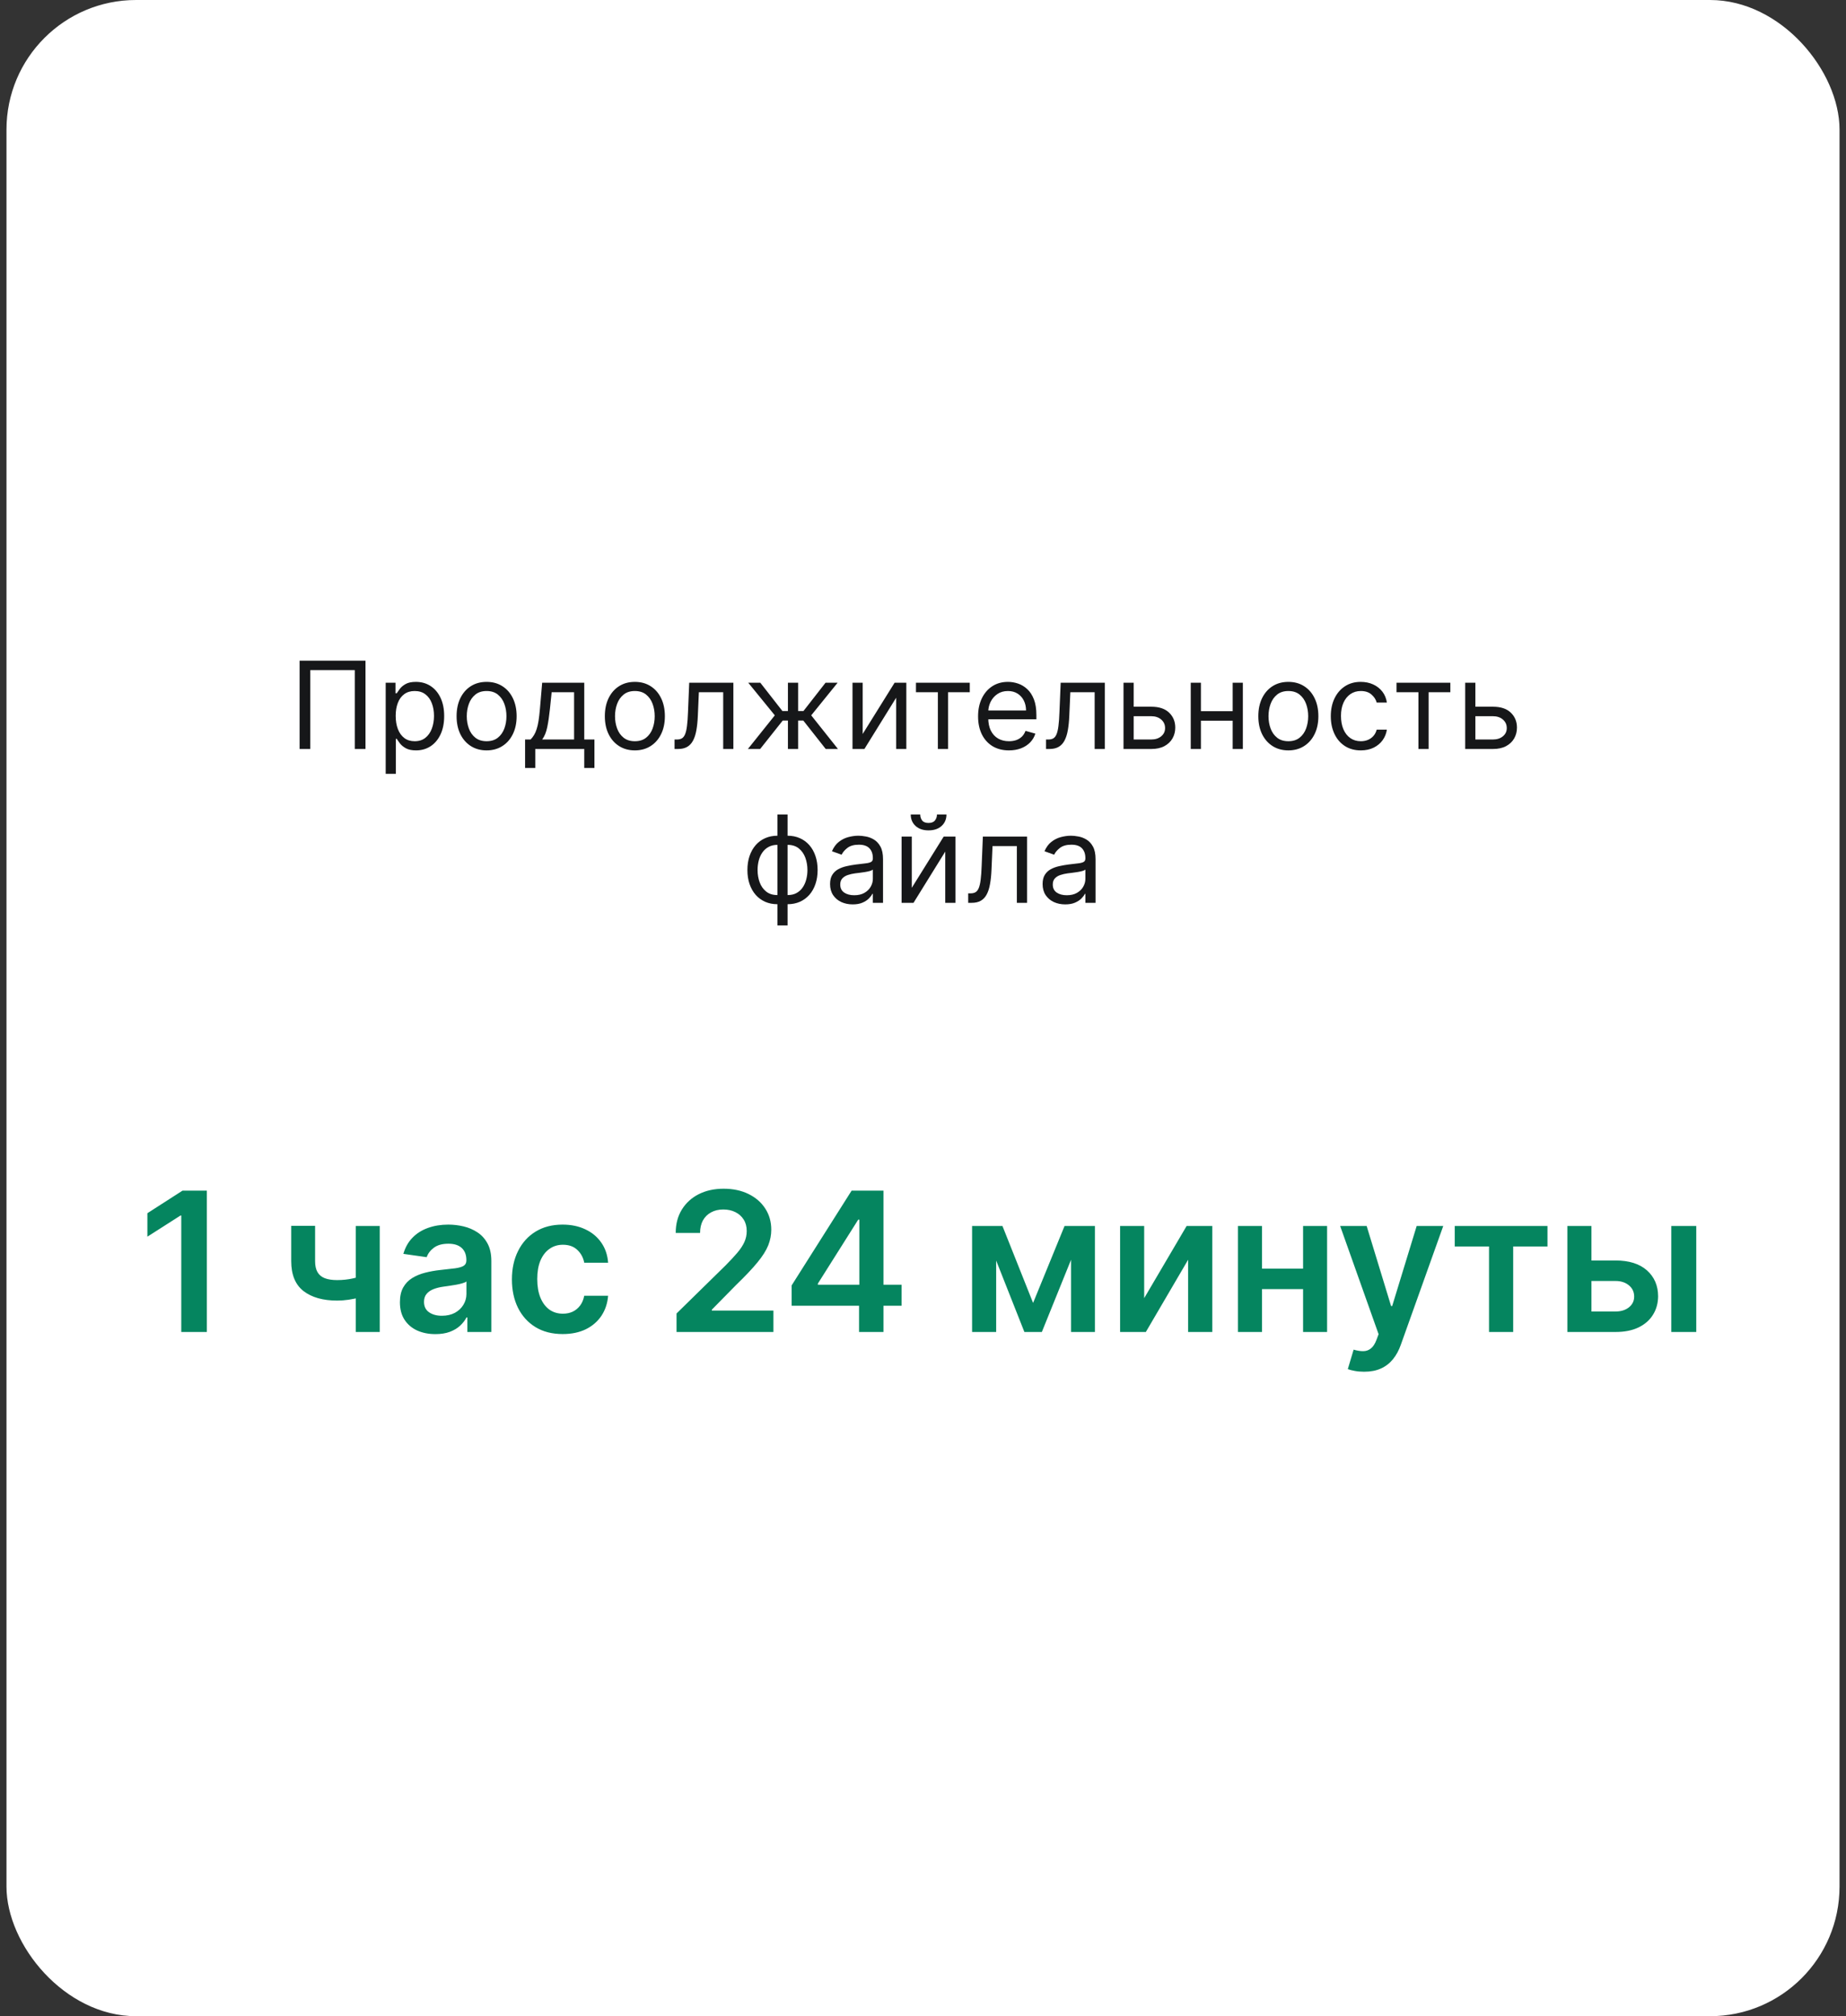
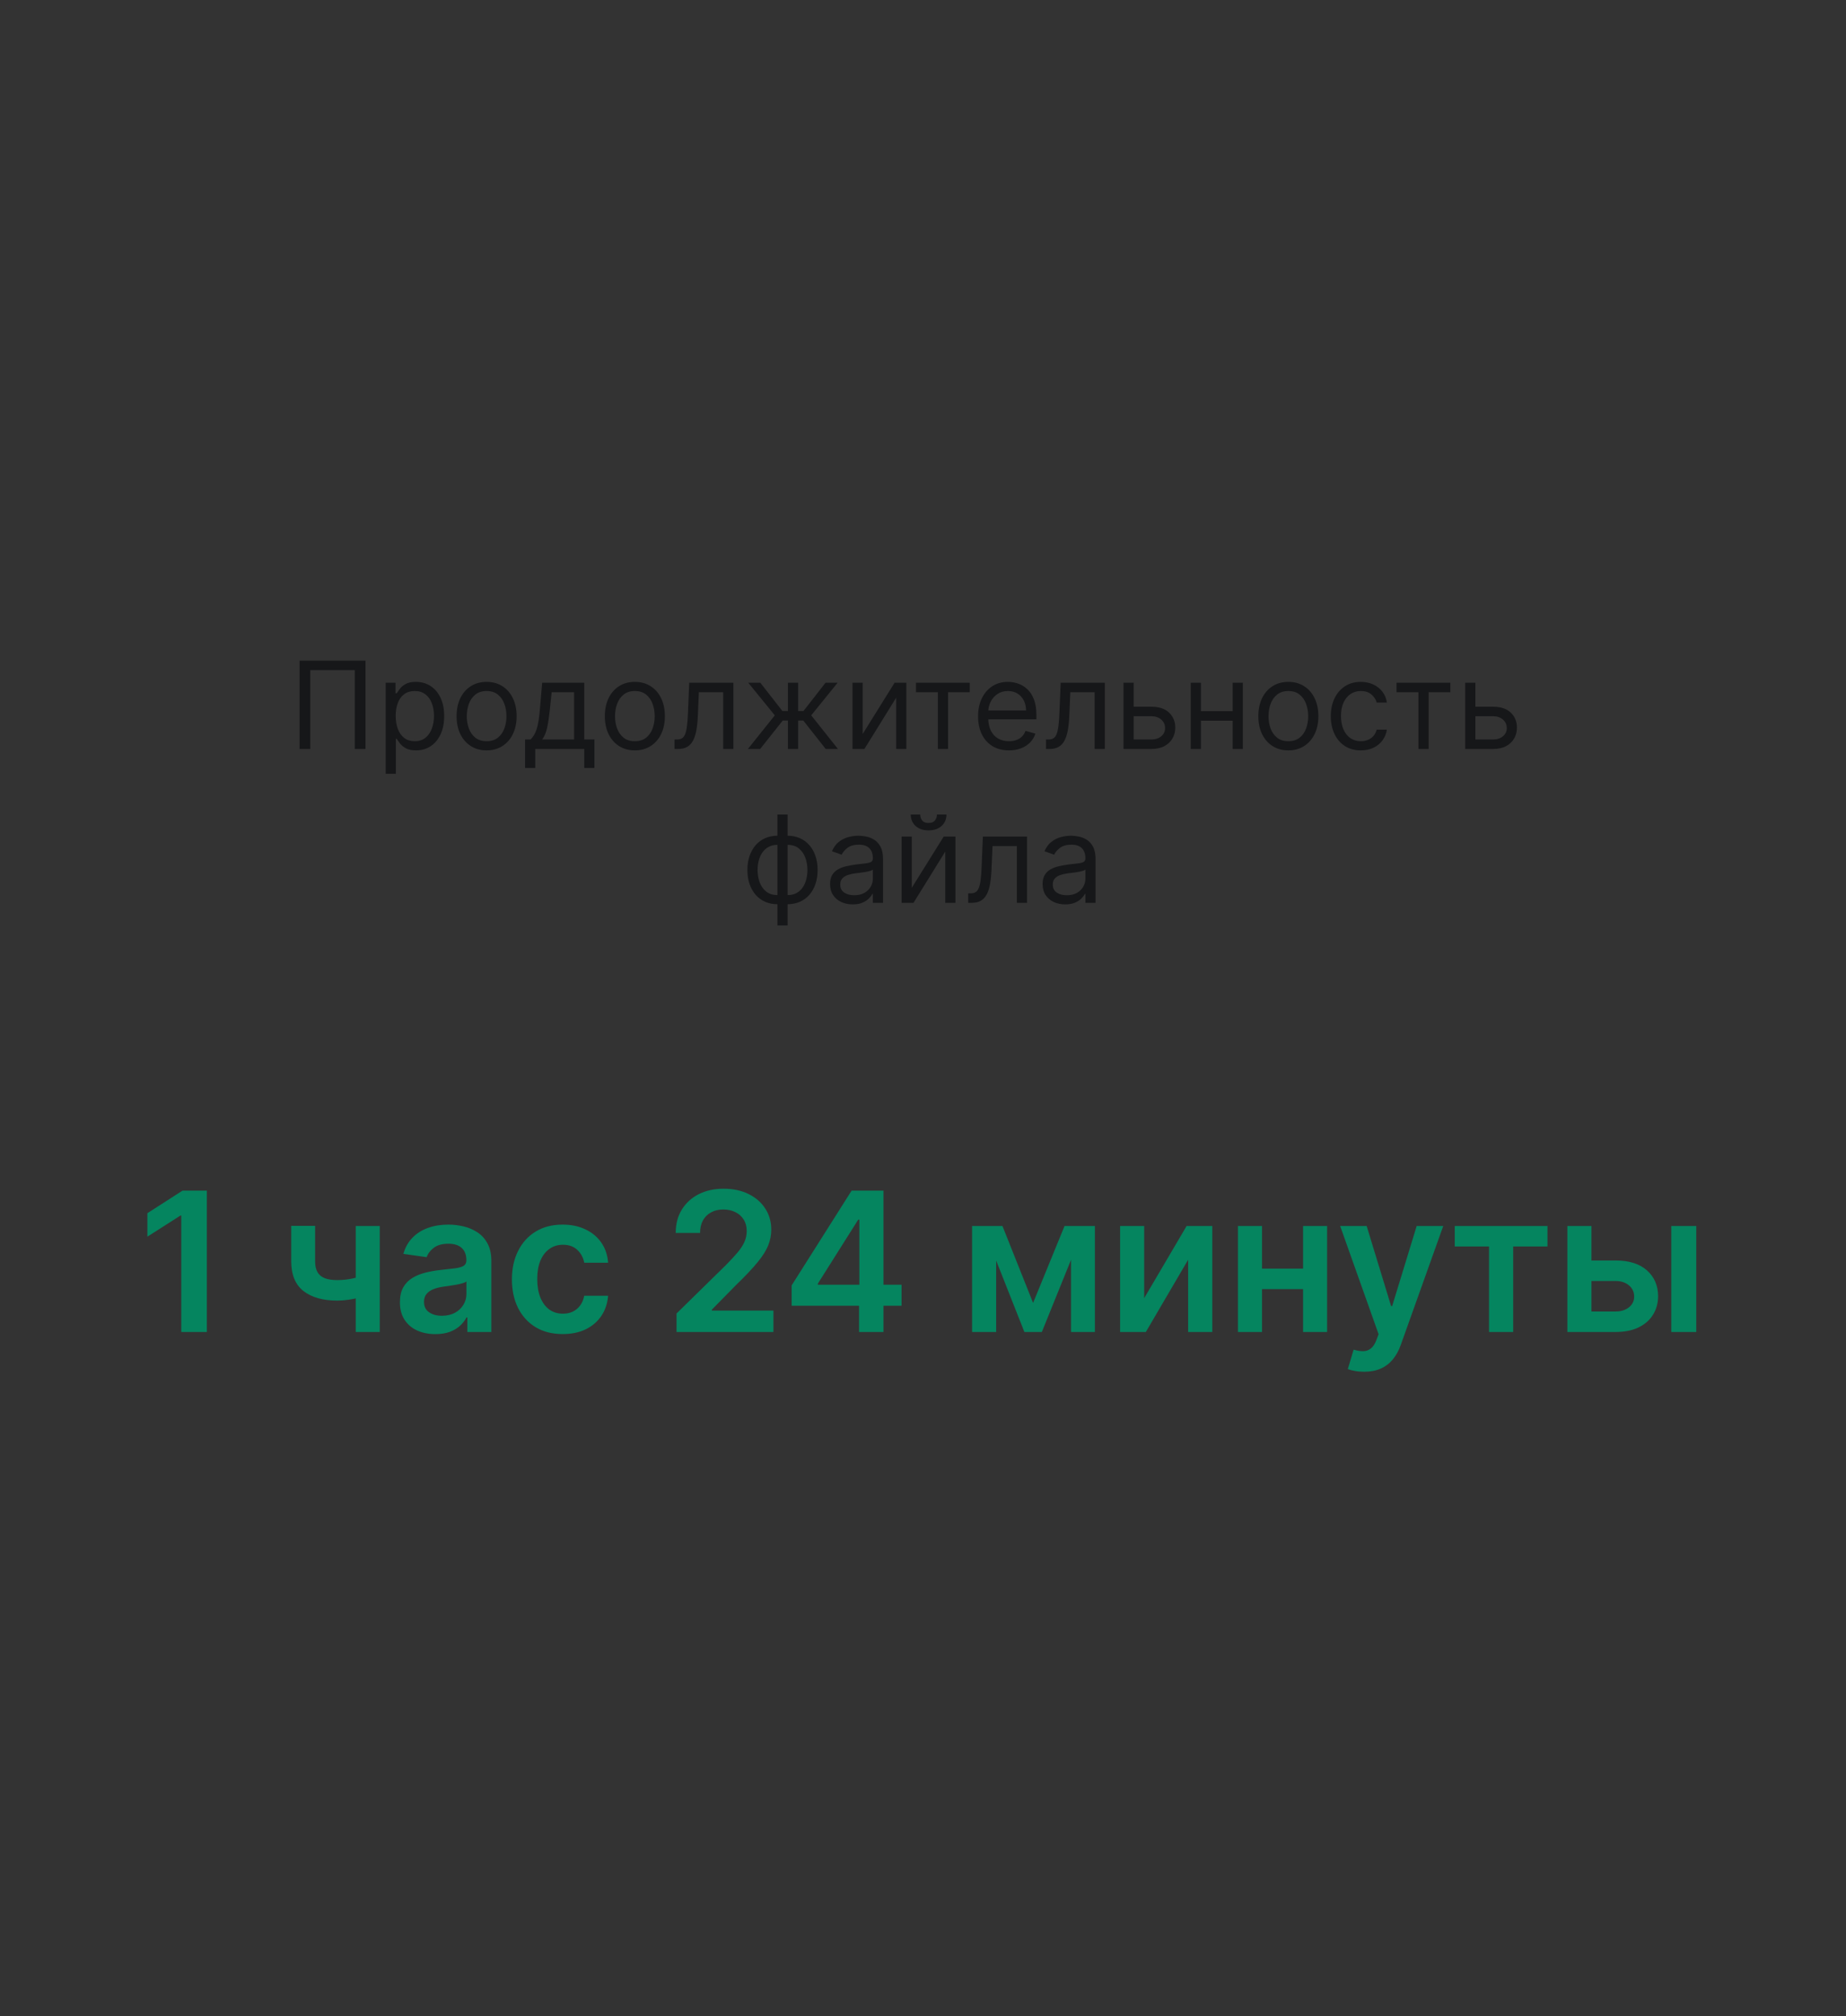
<svg xmlns="http://www.w3.org/2000/svg" width="228" height="249" viewBox="0 0 228 249" fill="none">
  <rect x="0" y="0" width="228" height="249" fill="#333333" stroke="none" />
-   <rect x="0.801" width="226.4" height="249" rx="16" fill="white" />
  <path d="M45.142 81.591V92.5H43.821V82.763H38.324V92.5H37.003V81.591H45.142ZM47.637 95.568V84.318H48.851V85.618H49C49.093 85.476 49.221 85.295 49.384 85.075C49.551 84.851 49.789 84.652 50.098 84.478C50.41 84.3 50.833 84.212 51.365 84.212C52.054 84.212 52.661 84.384 53.187 84.728C53.713 85.073 54.123 85.561 54.418 86.193C54.712 86.825 54.86 87.571 54.86 88.43C54.86 89.297 54.712 90.048 54.418 90.684C54.123 91.316 53.715 91.806 53.192 92.154C52.67 92.498 52.069 92.671 51.387 92.671C50.861 92.671 50.44 92.584 50.124 92.409C49.808 92.232 49.565 92.031 49.395 91.808C49.224 91.58 49.093 91.392 49 91.243H48.894V95.568H47.637ZM48.873 88.409C48.873 89.027 48.963 89.572 49.144 90.044C49.325 90.513 49.59 90.881 49.938 91.147C50.286 91.41 50.712 91.541 51.216 91.541C51.742 91.541 52.18 91.403 52.532 91.126C52.887 90.845 53.153 90.469 53.331 89.996C53.512 89.521 53.603 88.992 53.603 88.409C53.603 87.834 53.514 87.315 53.336 86.854C53.162 86.388 52.898 86.021 52.543 85.751C52.191 85.478 51.749 85.341 51.216 85.341C50.705 85.341 50.275 85.471 49.927 85.73C49.579 85.985 49.316 86.344 49.139 86.806C48.961 87.264 48.873 87.798 48.873 88.409ZM60.101 92.671C59.362 92.671 58.715 92.495 58.157 92.143C57.603 91.791 57.17 91.3 56.857 90.668C56.548 90.035 56.394 89.297 56.394 88.452C56.394 87.599 56.548 86.856 56.857 86.22C57.17 85.584 57.603 85.091 58.157 84.739C58.715 84.387 59.362 84.212 60.101 84.212C60.84 84.212 61.486 84.387 62.04 84.739C62.598 85.091 63.031 85.584 63.34 86.22C63.652 86.856 63.809 87.599 63.809 88.452C63.809 89.297 63.652 90.035 63.34 90.668C63.031 91.3 62.598 91.791 62.04 92.143C61.486 92.495 60.84 92.671 60.101 92.671ZM60.101 91.541C60.662 91.541 61.124 91.397 61.486 91.11C61.848 90.822 62.116 90.444 62.291 89.975C62.465 89.506 62.551 88.999 62.551 88.452C62.551 87.905 62.465 87.395 62.291 86.923C62.116 86.451 61.848 86.069 61.486 85.778C61.124 85.487 60.662 85.341 60.101 85.341C59.54 85.341 59.078 85.487 58.716 85.778C58.354 86.069 58.086 86.451 57.912 86.923C57.738 87.395 57.651 87.905 57.651 88.452C57.651 88.999 57.738 89.506 57.912 89.975C58.086 90.444 58.354 90.822 58.716 91.11C59.078 91.397 59.54 91.541 60.101 91.541ZM64.854 94.844V91.328H65.536C65.703 91.154 65.847 90.966 65.967 90.763C66.088 90.561 66.193 90.321 66.281 90.044C66.374 89.764 66.452 89.423 66.516 89.022C66.58 88.617 66.637 88.129 66.686 87.557L66.963 84.318H72.162V91.328H73.419V94.844H72.162V92.5H66.111V94.844H64.854ZM66.963 91.328H70.905V85.49H68.135L67.922 87.557C67.833 88.413 67.723 89.16 67.592 89.799C67.46 90.439 67.251 90.948 66.963 91.328ZM78.412 92.671C77.673 92.671 77.025 92.495 76.468 92.143C75.913 91.791 75.48 91.3 75.168 90.668C74.859 90.035 74.704 89.297 74.704 88.452C74.704 87.599 74.859 86.856 75.168 86.22C75.48 85.584 75.913 85.091 76.468 84.739C77.025 84.387 77.673 84.212 78.412 84.212C79.15 84.212 79.797 84.387 80.351 84.739C80.908 85.091 81.341 85.584 81.65 86.22C81.963 86.856 82.119 87.599 82.119 88.452C82.119 89.297 81.963 90.035 81.65 90.668C81.341 91.3 80.908 91.791 80.351 92.143C79.797 92.495 79.15 92.671 78.412 92.671ZM78.412 91.541C78.973 91.541 79.434 91.397 79.797 91.11C80.159 90.822 80.427 90.444 80.601 89.975C80.775 89.506 80.862 88.999 80.862 88.452C80.862 87.905 80.775 87.395 80.601 86.923C80.427 86.451 80.159 86.069 79.797 85.778C79.434 85.487 78.973 85.341 78.412 85.341C77.851 85.341 77.389 85.487 77.027 85.778C76.665 86.069 76.397 86.451 76.222 86.923C76.048 87.395 75.961 87.905 75.961 88.452C75.961 88.999 76.048 89.506 76.222 89.975C76.397 90.444 76.665 90.822 77.027 91.11C77.389 91.397 77.851 91.541 78.412 91.541ZM83.314 92.5V91.328H83.612C83.857 91.328 84.061 91.28 84.225 91.184C84.388 91.085 84.519 90.913 84.619 90.668C84.722 90.419 84.8 90.075 84.853 89.634C84.91 89.19 84.951 88.626 84.976 87.94L85.125 84.318H90.579V92.5H89.322V85.49H86.318L86.19 88.409C86.162 89.08 86.101 89.671 86.009 90.183C85.92 90.691 85.783 91.117 85.599 91.461C85.418 91.806 85.176 92.065 84.874 92.239C84.573 92.413 84.194 92.5 83.74 92.5H83.314ZM92.374 92.5L95.698 88.345L92.417 84.318H93.908L96.636 87.812H97.317V84.318H98.575V87.812H99.235L101.962 84.318H103.454L100.194 88.345L103.497 92.5H101.984L99.214 88.984H98.575V92.5H97.317V88.984H96.678L93.887 92.5H92.374ZM106.55 90.646L110.492 84.318H111.941V92.5H110.684V86.172L106.763 92.5H105.293V84.318H106.55V90.646ZM113.13 85.49V84.318H119.778V85.49H117.093V92.5H115.836V85.49H113.13ZM124.617 92.671C123.829 92.671 123.148 92.496 122.577 92.148C122.009 91.797 121.57 91.307 121.261 90.678C120.956 90.046 120.803 89.311 120.803 88.473C120.803 87.635 120.956 86.896 121.261 86.257C121.57 85.614 122 85.114 122.55 84.755C123.104 84.393 123.75 84.212 124.489 84.212C124.915 84.212 125.336 84.283 125.751 84.425C126.167 84.567 126.545 84.798 126.886 85.117C127.227 85.433 127.499 85.852 127.701 86.374C127.903 86.896 128.005 87.539 128.005 88.303V88.835H121.698V87.749H126.726C126.726 87.287 126.634 86.875 126.449 86.513C126.268 86.151 126.009 85.865 125.672 85.655C125.338 85.446 124.944 85.341 124.489 85.341C123.988 85.341 123.555 85.465 123.189 85.714C122.827 85.959 122.548 86.278 122.353 86.673C122.158 87.067 122.06 87.489 122.06 87.94V88.665C122.06 89.283 122.167 89.806 122.38 90.236C122.596 90.662 122.896 90.987 123.28 91.211C123.663 91.431 124.109 91.541 124.617 91.541C124.947 91.541 125.245 91.495 125.512 91.403C125.782 91.307 126.014 91.165 126.21 90.977C126.405 90.785 126.556 90.547 126.662 90.263L127.877 90.604C127.749 91.016 127.534 91.378 127.232 91.69C126.93 91.999 126.558 92.241 126.114 92.415C125.67 92.585 125.171 92.671 124.617 92.671ZM129.193 92.5V91.328H129.491C129.736 91.328 129.94 91.28 130.103 91.184C130.267 91.085 130.398 90.913 130.498 90.668C130.601 90.419 130.679 90.075 130.732 89.634C130.789 89.19 130.83 88.626 130.854 87.94L131.004 84.318H136.458V92.5H135.201V85.49H132.197L132.069 88.409C132.041 89.08 131.98 89.671 131.888 90.183C131.799 90.691 131.662 91.117 131.478 91.461C131.297 91.806 131.055 92.065 130.753 92.239C130.451 92.413 130.073 92.5 129.619 92.5H129.193ZM139.851 87.28H142.195C143.154 87.28 143.887 87.523 144.395 88.01C144.903 88.496 145.157 89.112 145.157 89.858C145.157 90.348 145.043 90.794 144.816 91.195C144.588 91.593 144.255 91.91 143.814 92.148C143.374 92.383 142.834 92.5 142.195 92.5H138.765V84.318H140.022V91.328H142.195C142.692 91.328 143.101 91.197 143.42 90.934C143.74 90.671 143.9 90.334 143.9 89.922C143.9 89.489 143.74 89.135 143.42 88.862C143.101 88.588 142.692 88.452 142.195 88.452H139.851V87.28ZM152.546 87.834V89.006H148.029V87.834H152.546ZM148.327 84.318V92.5H147.07V84.318H148.327ZM153.505 84.318V92.5H152.248V84.318H153.505ZM159.125 92.671C158.386 92.671 157.738 92.495 157.18 92.143C156.626 91.791 156.193 91.3 155.881 90.668C155.572 90.035 155.417 89.297 155.417 88.452C155.417 87.599 155.572 86.856 155.881 86.22C156.193 85.584 156.626 85.091 157.18 84.739C157.738 84.387 158.386 84.212 159.125 84.212C159.863 84.212 160.51 84.387 161.064 84.739C161.621 85.091 162.054 85.584 162.363 86.22C162.676 86.856 162.832 87.599 162.832 88.452C162.832 89.297 162.676 90.035 162.363 90.668C162.054 91.3 161.621 91.791 161.064 92.143C160.51 92.495 159.863 92.671 159.125 92.671ZM159.125 91.541C159.686 91.541 160.147 91.397 160.51 91.11C160.872 90.822 161.14 90.444 161.314 89.975C161.488 89.506 161.575 88.999 161.575 88.452C161.575 87.905 161.488 87.395 161.314 86.923C161.14 86.451 160.872 86.069 160.51 85.778C160.147 85.487 159.686 85.341 159.125 85.341C158.564 85.341 158.102 85.487 157.74 85.778C157.377 86.069 157.109 86.451 156.935 86.923C156.761 87.395 156.674 87.905 156.674 88.452C156.674 88.999 156.761 89.506 156.935 89.975C157.109 90.444 157.377 90.822 157.74 91.11C158.102 91.397 158.564 91.541 159.125 91.541ZM168.075 92.671C167.308 92.671 166.647 92.489 166.093 92.127C165.539 91.765 165.113 91.266 164.815 90.63C164.517 89.995 164.367 89.269 164.367 88.452C164.367 87.621 164.52 86.887 164.826 86.252C165.134 85.613 165.564 85.114 166.115 84.755C166.669 84.393 167.315 84.212 168.053 84.212C168.629 84.212 169.147 84.318 169.609 84.531C170.071 84.744 170.449 85.043 170.743 85.426C171.038 85.81 171.221 86.257 171.292 86.769H170.035C169.939 86.396 169.726 86.065 169.396 85.778C169.069 85.487 168.629 85.341 168.075 85.341C167.585 85.341 167.155 85.469 166.786 85.724C166.42 85.977 166.134 86.334 165.928 86.795C165.726 87.253 165.625 87.791 165.625 88.409C165.625 89.041 165.724 89.592 165.923 90.06C166.125 90.529 166.409 90.893 166.775 91.152C167.144 91.412 167.578 91.541 168.075 91.541C168.402 91.541 168.698 91.484 168.964 91.371C169.231 91.257 169.456 91.094 169.641 90.881C169.826 90.668 169.957 90.412 170.035 90.114H171.292C171.221 90.597 171.045 91.032 170.765 91.419C170.488 91.802 170.12 92.108 169.662 92.335C169.208 92.559 168.678 92.671 168.075 92.671ZM172.485 85.49V84.318H179.133V85.49H176.448V92.5H175.191V85.49H172.485ZM182.053 87.28H184.397C185.356 87.28 186.089 87.523 186.597 88.01C187.105 88.496 187.359 89.112 187.359 89.858C187.359 90.348 187.245 90.794 187.018 91.195C186.791 91.593 186.457 91.91 186.016 92.148C185.576 92.383 185.036 92.5 184.397 92.5H180.967V84.318H182.224V91.328H184.397C184.894 91.328 185.303 91.197 185.622 90.934C185.942 90.671 186.102 90.334 186.102 89.922C186.102 89.489 185.942 89.135 185.622 88.862C185.303 88.588 184.894 88.452 184.397 88.452H182.053V87.28ZM96.019 114.291V100.591H97.276V114.291H96.019ZM96.019 111.67C95.465 111.67 94.961 111.571 94.506 111.372C94.052 111.17 93.661 110.884 93.335 110.515C93.008 110.142 92.756 109.696 92.578 109.178C92.4 108.659 92.312 108.084 92.312 107.452C92.312 106.812 92.4 106.234 92.578 105.715C92.756 105.193 93.008 104.746 93.335 104.373C93.661 104 94.052 103.714 94.506 103.515C94.961 103.313 95.465 103.212 96.019 103.212H96.403V111.67H96.019ZM96.019 110.541H96.232V104.341H96.019C95.6 104.341 95.236 104.426 94.927 104.597C94.618 104.763 94.362 104.993 94.16 105.284C93.961 105.571 93.812 105.902 93.713 106.275C93.617 106.647 93.569 107.04 93.569 107.452C93.569 107.999 93.656 108.506 93.83 108.975C94.004 109.444 94.272 109.822 94.634 110.11C94.996 110.397 95.458 110.541 96.019 110.541ZM97.276 111.67H96.893V103.212H97.276C97.83 103.212 98.335 103.313 98.789 103.515C99.244 103.714 99.634 104 99.961 104.373C100.288 104.746 100.54 105.193 100.717 105.715C100.895 106.234 100.984 106.812 100.984 107.452C100.984 108.084 100.895 108.659 100.717 109.178C100.54 109.696 100.288 110.142 99.961 110.515C99.634 110.884 99.244 111.17 98.789 111.372C98.335 111.571 97.83 111.67 97.276 111.67ZM97.276 110.541C97.699 110.541 98.063 110.46 98.368 110.296C98.677 110.129 98.931 109.902 99.13 109.614C99.332 109.323 99.481 108.993 99.577 108.624C99.677 108.251 99.727 107.86 99.727 107.452C99.727 106.905 99.639 106.395 99.466 105.923C99.291 105.451 99.023 105.069 98.661 104.778C98.299 104.487 97.837 104.341 97.276 104.341H97.063V110.541H97.276ZM105.313 111.692C104.794 111.692 104.324 111.594 103.901 111.399C103.479 111.2 103.143 110.914 102.895 110.541C102.646 110.165 102.522 109.71 102.522 109.178C102.522 108.709 102.614 108.329 102.799 108.038C102.983 107.743 103.23 107.512 103.539 107.345C103.848 107.178 104.189 107.054 104.562 106.972C104.938 106.887 105.316 106.82 105.696 106.77C106.194 106.706 106.597 106.658 106.906 106.626C107.218 106.591 107.445 106.532 107.587 106.45C107.733 106.369 107.806 106.227 107.806 106.024V105.982C107.806 105.456 107.662 105.048 107.374 104.756C107.09 104.465 106.659 104.32 106.08 104.32C105.48 104.32 105.009 104.451 104.668 104.714C104.327 104.977 104.088 105.257 103.949 105.555L102.756 105.129C102.969 104.632 103.253 104.245 103.608 103.968C103.967 103.687 104.358 103.492 104.78 103.382C105.206 103.268 105.625 103.212 106.037 103.212C106.3 103.212 106.602 103.244 106.943 103.308C107.287 103.368 107.619 103.494 107.939 103.686C108.262 103.877 108.53 104.167 108.743 104.554C108.956 104.941 109.063 105.46 109.063 106.109V111.5H107.806V110.392H107.742C107.657 110.57 107.515 110.76 107.316 110.962C107.117 111.164 106.852 111.337 106.522 111.479C106.192 111.621 105.789 111.692 105.313 111.692ZM105.505 110.562C106.002 110.562 106.421 110.465 106.762 110.27C107.106 110.074 107.365 109.822 107.539 109.513C107.717 109.204 107.806 108.879 107.806 108.538V107.388C107.753 107.452 107.635 107.51 107.454 107.564C107.277 107.613 107.071 107.658 106.836 107.697C106.606 107.732 106.38 107.764 106.16 107.793C105.943 107.817 105.767 107.839 105.633 107.857C105.306 107.899 105 107.968 104.716 108.064C104.436 108.157 104.209 108.297 104.035 108.485C103.864 108.67 103.779 108.922 103.779 109.241C103.779 109.678 103.94 110.009 104.264 110.232C104.59 110.452 105.004 110.562 105.505 110.562ZM112.614 109.646L116.556 103.318H118.005V111.5H116.748V105.172L112.828 111.5H111.357V103.318H112.614V109.646ZM115.725 100.591H116.897C116.897 101.166 116.698 101.637 116.301 102.002C115.903 102.368 115.363 102.551 114.681 102.551C114.01 102.551 113.476 102.368 113.078 102.002C112.684 101.637 112.487 101.166 112.487 100.591H113.659C113.659 100.868 113.735 101.111 113.888 101.321C114.044 101.53 114.308 101.635 114.681 101.635C115.054 101.635 115.32 101.53 115.48 101.321C115.644 101.111 115.725 100.868 115.725 100.591ZM119.583 111.5V110.328H119.881C120.126 110.328 120.331 110.28 120.494 110.184C120.657 110.085 120.789 109.913 120.888 109.668C120.991 109.419 121.069 109.075 121.123 108.634C121.179 108.19 121.22 107.626 121.245 106.94L121.394 103.318H126.849V111.5H125.592V104.49H122.587L122.46 107.409C122.431 108.08 122.371 108.672 122.278 109.183C122.19 109.691 122.053 110.117 121.868 110.461C121.687 110.806 121.446 111.065 121.144 111.239C120.842 111.413 120.464 111.5 120.009 111.5H119.583ZM131.563 111.692C131.044 111.692 130.574 111.594 130.151 111.399C129.729 111.2 129.393 110.914 129.145 110.541C128.896 110.165 128.772 109.71 128.772 109.178C128.772 108.709 128.864 108.329 129.049 108.038C129.233 107.743 129.48 107.512 129.789 107.345C130.098 107.178 130.439 107.054 130.812 106.972C131.188 106.887 131.566 106.82 131.946 106.77C132.444 106.706 132.847 106.658 133.156 106.626C133.468 106.591 133.695 106.532 133.837 106.45C133.983 106.369 134.056 106.227 134.056 106.024V105.982C134.056 105.456 133.912 105.048 133.624 104.756C133.34 104.465 132.909 104.32 132.33 104.32C131.73 104.32 131.259 104.451 130.918 104.714C130.577 104.977 130.338 105.257 130.199 105.555L129.006 105.129C129.219 104.632 129.503 104.245 129.858 103.968C130.217 103.687 130.608 103.492 131.03 103.382C131.456 103.268 131.875 103.212 132.287 103.212C132.55 103.212 132.852 103.244 133.193 103.308C133.537 103.368 133.869 103.494 134.189 103.686C134.512 103.877 134.78 104.167 134.993 104.554C135.206 104.941 135.313 105.46 135.313 106.109V111.5H134.056V110.392H133.992C133.907 110.57 133.765 110.76 133.566 110.962C133.367 111.164 133.102 111.337 132.772 111.479C132.442 111.621 132.039 111.692 131.563 111.692ZM131.755 110.562C132.252 110.562 132.671 110.465 133.012 110.27C133.356 110.074 133.615 109.822 133.789 109.513C133.967 109.204 134.056 108.879 134.056 108.538V107.388C134.003 107.452 133.885 107.51 133.704 107.564C133.527 107.613 133.321 107.658 133.086 107.697C132.856 107.732 132.63 107.764 132.41 107.793C132.193 107.817 132.017 107.839 131.883 107.857C131.556 107.899 131.25 107.968 130.966 108.064C130.686 108.157 130.459 108.297 130.285 108.485C130.114 108.67 130.029 108.922 130.029 109.241C130.029 109.678 130.19 110.009 130.514 110.232C130.84 110.452 131.254 110.562 131.755 110.562Z" fill="#161719" />
  <path d="M25.55 147.045V164.5H22.388V150.122H22.286L18.203 152.73V149.832L22.541 147.045H25.55ZM46.904 151.409V164.5H43.938V151.409H46.904ZM45.514 157.324V159.847C45.179 159.994 44.798 160.128 44.372 160.247C43.952 160.361 43.506 160.452 43.034 160.52C42.568 160.588 42.102 160.622 41.636 160.622C39.886 160.622 38.503 160.23 37.486 159.446C36.474 158.656 35.969 157.426 35.969 155.756V151.392H38.918V155.756C38.918 156.318 39.017 156.77 39.216 157.111C39.415 157.452 39.716 157.702 40.119 157.861C40.523 158.014 41.029 158.091 41.636 158.091C42.318 158.091 42.966 158.023 43.58 157.886C44.193 157.75 44.838 157.562 45.514 157.324ZM53.775 164.764C52.945 164.764 52.198 164.616 51.533 164.321C50.874 164.02 50.352 163.577 49.965 162.991C49.585 162.406 49.394 161.685 49.394 160.827C49.394 160.088 49.531 159.477 49.803 158.994C50.076 158.511 50.448 158.125 50.92 157.835C51.391 157.545 51.923 157.327 52.514 157.179C53.11 157.026 53.727 156.915 54.363 156.847C55.13 156.767 55.752 156.696 56.23 156.634C56.707 156.565 57.053 156.463 57.269 156.327C57.491 156.185 57.602 155.966 57.602 155.67V155.619C57.602 154.977 57.411 154.48 57.031 154.128C56.65 153.776 56.102 153.599 55.386 153.599C54.63 153.599 54.031 153.764 53.587 154.094C53.15 154.423 52.855 154.812 52.701 155.261L49.82 154.852C50.048 154.057 50.423 153.392 50.945 152.858C51.468 152.318 52.107 151.915 52.863 151.648C53.619 151.375 54.454 151.239 55.369 151.239C55.999 151.239 56.627 151.312 57.252 151.46C57.877 151.608 58.448 151.852 58.965 152.193C59.482 152.528 59.897 152.986 60.21 153.565C60.528 154.145 60.687 154.869 60.687 155.739V164.5H57.721V162.702H57.619C57.431 163.065 57.167 163.406 56.826 163.724C56.491 164.037 56.068 164.29 55.556 164.483C55.05 164.67 54.457 164.764 53.775 164.764ZM54.576 162.497C55.195 162.497 55.732 162.375 56.187 162.131C56.641 161.881 56.991 161.551 57.235 161.142C57.485 160.733 57.61 160.287 57.61 159.804V158.261C57.514 158.341 57.349 158.415 57.116 158.483C56.889 158.551 56.633 158.611 56.349 158.662C56.065 158.713 55.783 158.759 55.505 158.798C55.227 158.838 54.985 158.872 54.781 158.901C54.32 158.963 53.908 159.065 53.545 159.207C53.181 159.349 52.894 159.548 52.684 159.804C52.474 160.054 52.369 160.378 52.369 160.776C52.369 161.344 52.576 161.773 52.991 162.062C53.406 162.352 53.934 162.497 54.576 162.497ZM69.499 164.756C68.192 164.756 67.07 164.469 66.133 163.895C65.201 163.321 64.482 162.528 63.977 161.517C63.477 160.5 63.227 159.33 63.227 158.006C63.227 156.676 63.482 155.503 63.994 154.486C64.505 153.463 65.227 152.668 66.158 152.099C67.096 151.526 68.204 151.239 69.482 151.239C70.545 151.239 71.485 151.435 72.303 151.827C73.127 152.213 73.783 152.761 74.272 153.472C74.761 154.176 75.039 155 75.107 155.943H72.158C72.039 155.312 71.755 154.787 71.306 154.366C70.863 153.94 70.269 153.727 69.525 153.727C68.894 153.727 68.34 153.898 67.863 154.239C67.386 154.574 67.014 155.057 66.746 155.688C66.485 156.318 66.355 157.074 66.355 157.955C66.355 158.847 66.485 159.614 66.746 160.256C67.008 160.892 67.374 161.384 67.846 161.73C68.323 162.071 68.883 162.241 69.525 162.241C69.98 162.241 70.386 162.156 70.744 161.986C71.107 161.81 71.411 161.557 71.656 161.227C71.9 160.898 72.067 160.497 72.158 160.026H75.107C75.033 160.952 74.761 161.773 74.289 162.489C73.817 163.199 73.175 163.756 72.363 164.159C71.55 164.557 70.596 164.756 69.499 164.756ZM83.56 164.5V162.216L89.619 156.276C90.199 155.69 90.682 155.17 91.068 154.716C91.455 154.261 91.744 153.821 91.938 153.395C92.131 152.969 92.227 152.514 92.227 152.031C92.227 151.48 92.102 151.009 91.852 150.616C91.602 150.219 91.259 149.912 90.821 149.696C90.384 149.48 89.886 149.372 89.33 149.372C88.756 149.372 88.253 149.491 87.821 149.73C87.389 149.963 87.054 150.295 86.815 150.727C86.582 151.159 86.466 151.673 86.466 152.27H83.457C83.457 151.162 83.71 150.199 84.216 149.381C84.722 148.562 85.418 147.929 86.304 147.48C87.196 147.031 88.219 146.807 89.372 146.807C90.543 146.807 91.571 147.026 92.457 147.463C93.344 147.901 94.031 148.5 94.52 149.261C95.014 150.023 95.261 150.892 95.261 151.869C95.261 152.523 95.136 153.165 94.886 153.795C94.636 154.426 94.196 155.125 93.565 155.892C92.94 156.659 92.063 157.588 90.932 158.679L87.923 161.739V161.858H95.526V164.5H83.56ZM97.776 161.261V158.747L105.182 147.045H107.278V150.625H106L101.014 158.526V158.662H111.352V161.261H97.776ZM106.102 164.5V160.494L106.136 159.369V147.045H109.119V164.5H106.102ZM127.597 160.912L131.483 151.409H133.972L128.679 164.5H126.523L121.349 151.409H123.813L127.597 160.912ZM123.037 151.409V164.5H120.063V151.409H123.037ZM132.284 164.5V151.409H135.233V164.5H132.284ZM141.318 160.324L146.56 151.409H149.73V164.5H146.747V155.577L141.523 164.5H138.344V151.409H141.318V160.324ZM161.89 156.676V159.207H154.918V156.676H161.89ZM155.873 151.409V164.5H152.898V151.409H155.873ZM163.91 151.409V164.5H160.944V151.409H163.91ZM168.48 169.409C168.06 169.409 167.671 169.375 167.313 169.307C166.96 169.244 166.679 169.17 166.469 169.085L167.185 166.682C167.634 166.813 168.034 166.875 168.386 166.869C168.739 166.864 169.048 166.753 169.315 166.537C169.588 166.327 169.818 165.974 170.006 165.48L170.27 164.773L165.523 151.409H168.796L171.813 161.295H171.949L174.974 151.409H178.256L173.014 166.085C172.77 166.778 172.446 167.372 172.043 167.866C171.639 168.366 171.145 168.747 170.56 169.009C169.98 169.276 169.287 169.409 168.48 169.409ZM179.675 153.94V151.409H191.129V153.94H186.894V164.5H183.911V153.94H179.675ZM195.674 155.67H199.535C201.205 155.67 202.498 156.077 203.413 156.889C204.327 157.702 204.788 158.767 204.793 160.085C204.788 160.943 204.577 161.705 204.163 162.369C203.754 163.034 203.157 163.557 202.373 163.938C201.595 164.312 200.648 164.5 199.535 164.5H193.586V151.409H196.56V161.969H199.535C200.205 161.969 200.756 161.798 201.188 161.457C201.62 161.111 201.836 160.668 201.836 160.128C201.836 159.56 201.62 159.097 201.188 158.739C200.756 158.381 200.205 158.202 199.535 158.202H195.674V155.67ZM206.421 164.5V151.409H209.506V164.5H206.421Z" fill="#05855F" />
</svg>